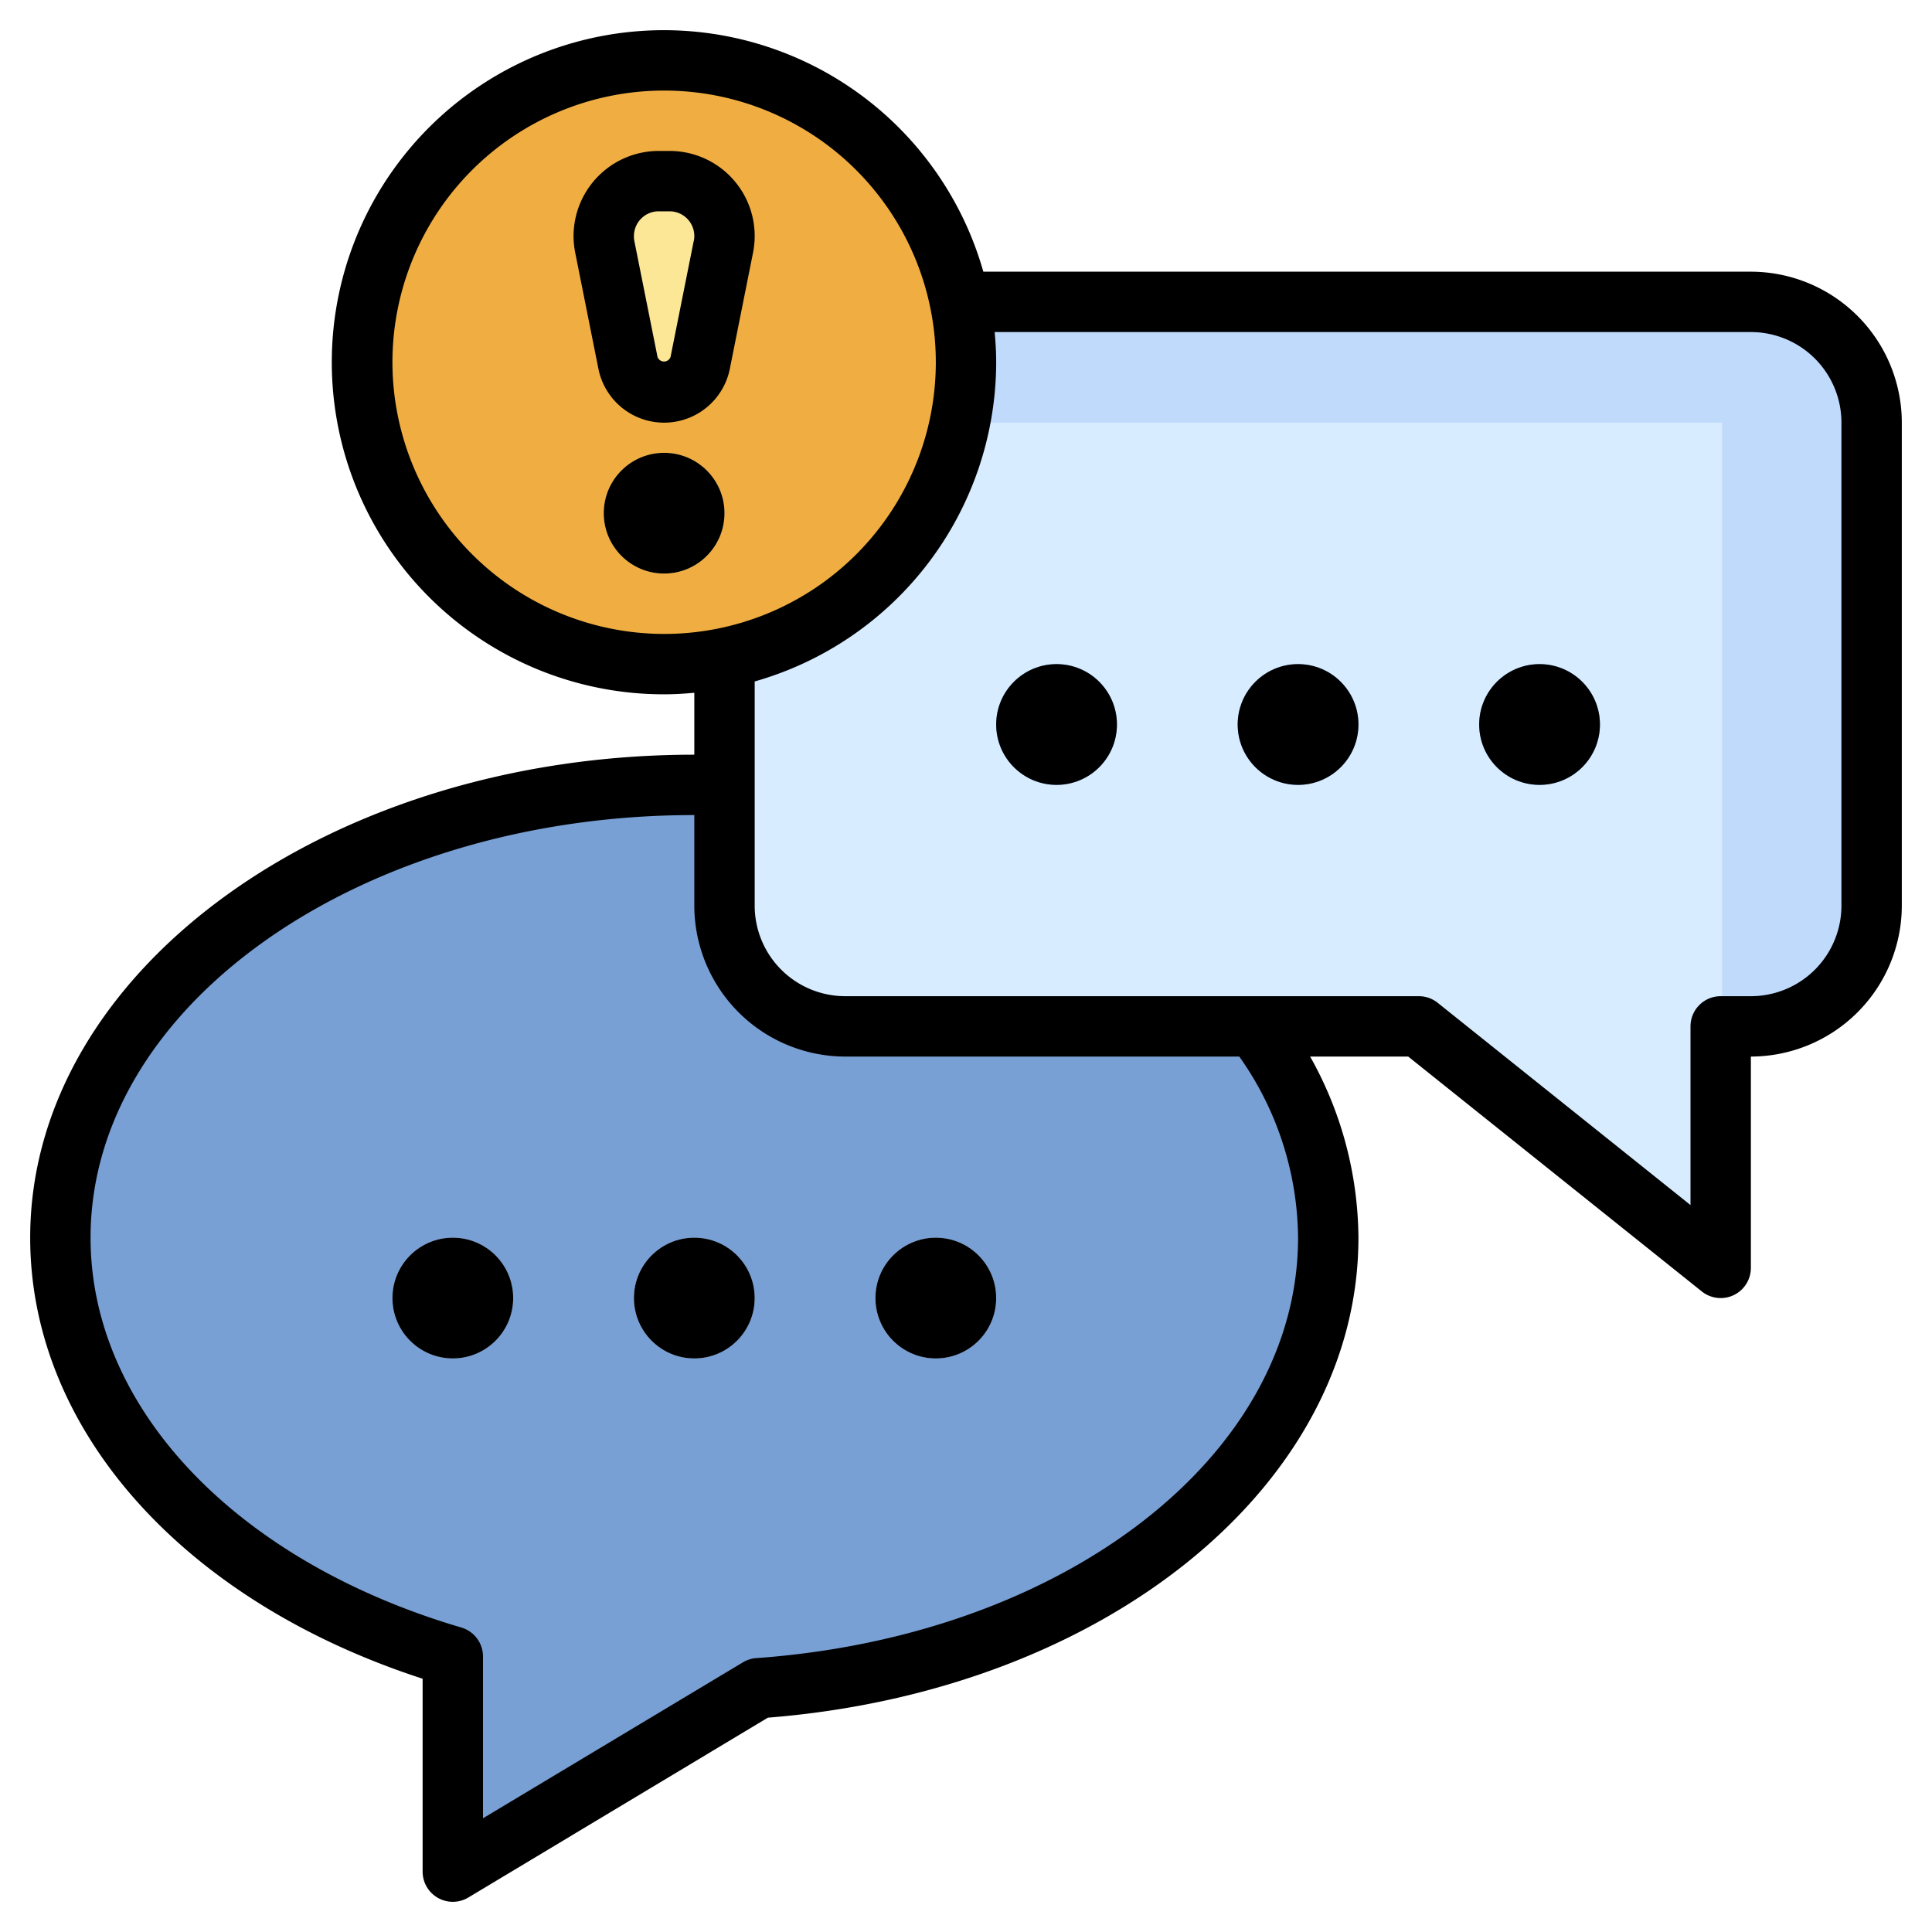
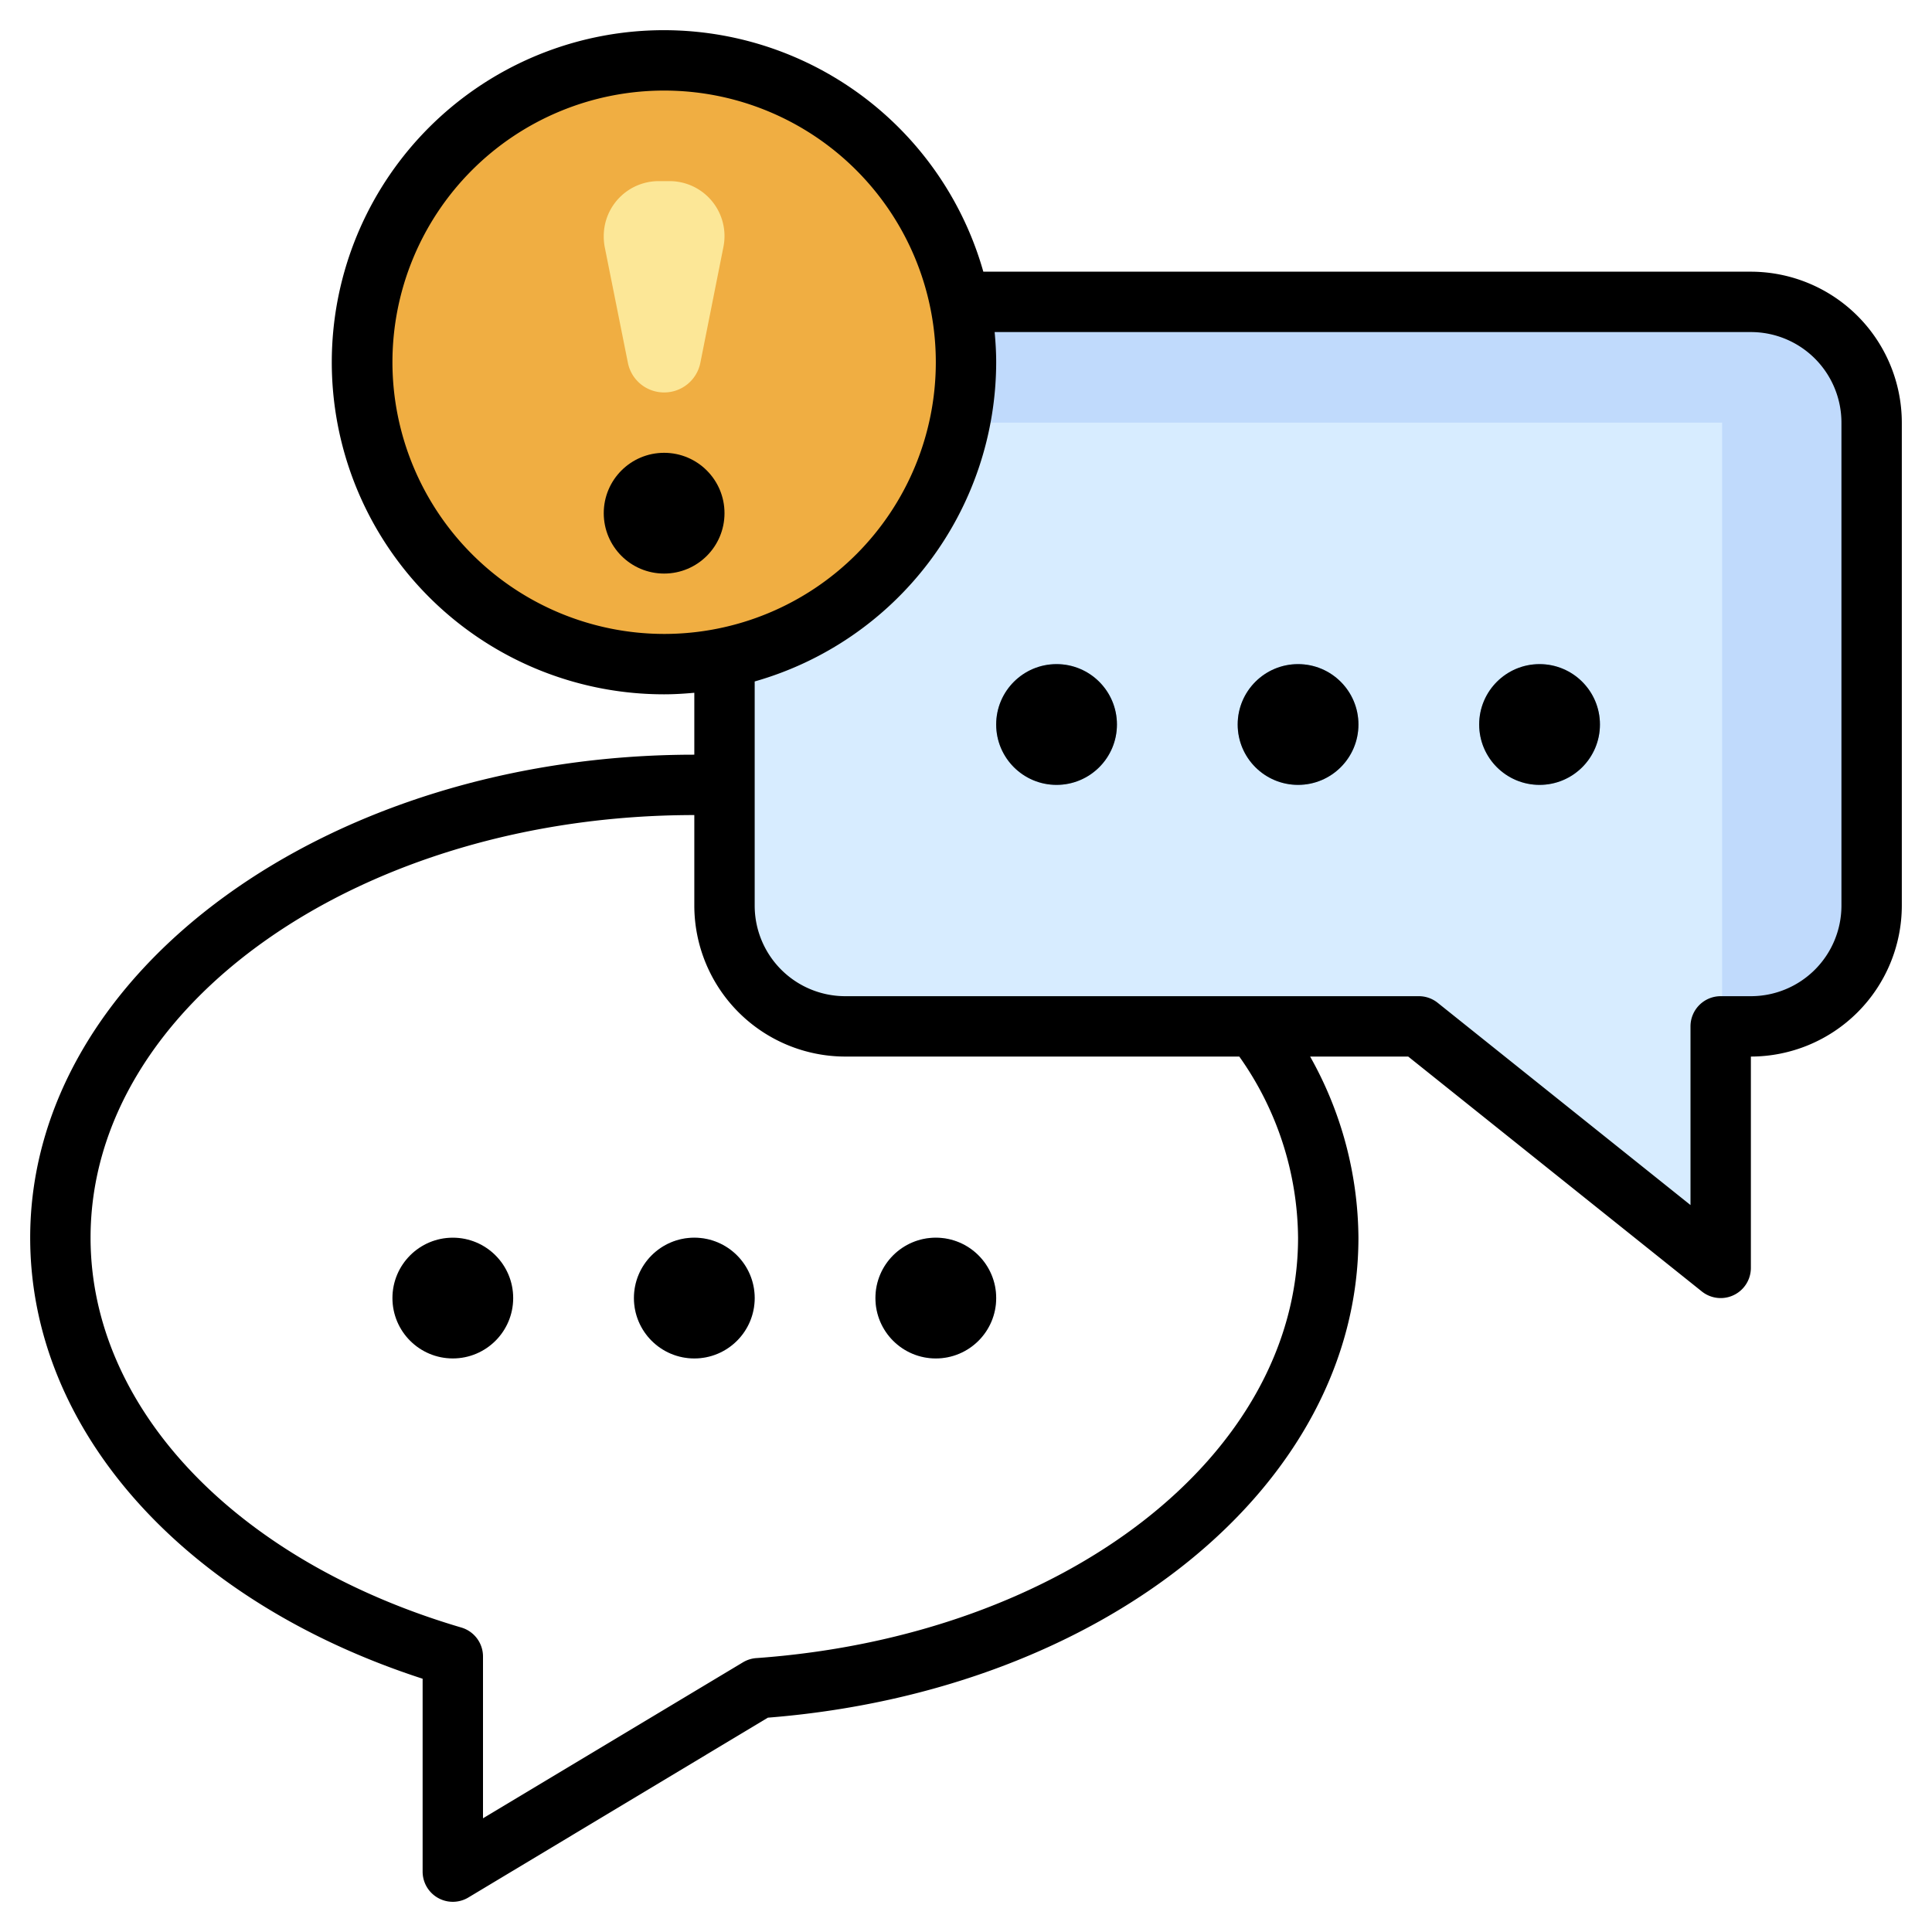
<svg xmlns="http://www.w3.org/2000/svg" id="Layer_3" height="512" viewBox="0 0 64 64" width="512" data-name="Layer 3">
  <path d="m24.015 21.8a10.013 10.013 0 0 0 7.785-11.8h26.2a4 4 0 0 1 4 4v16a4 4 0 0 1 -4 4h-1v8l-10-8h-19a4 4 0 0 1 -4-4v-8.2z" fill="#c0dafc" />
  <path d="m24.015 21.8h-.015v8.2a4 4 0 0 0 4 4h19l10 8v-8h.047v-20h-25.255a10.007 10.007 0 0 1 -7.777 7.8z" fill="#d7ecff" />
-   <path d="m41.578 34h-13.578a4 4 0 0 1 -4-4v-3.983c-.331-.011-.665-.017-1-.017-11.6 0-21 6.716-21 15 0 6.261 5.37 11.626 13 13.873v7.127l10.127-6.076h.02c10.59-.77 18.853-7.157 18.853-14.924a11.7 11.7 0 0 0 -2.422-7z" fill="#78a0d4" />
  <circle cx="22" cy="12" fill="#f0ae42" r="10" />
  <path d="m20.8 12.019-.769-3.842a1.862 1.862 0 0 1 -.031-.357 1.82 1.82 0 0 1 1.82-1.82h.36a1.82 1.82 0 0 1 1.82 1.82 1.862 1.862 0 0 1 -.035.357l-.765 3.842a1.22 1.22 0 0 1 -1.2.981 1.22 1.22 0 0 1 -1.2-.981z" fill="#fce797" />
-   <circle cx="22" cy="17" fill="#fce797" r="2" />
  <g fill="#78a0d4">
    <circle cx="35" cy="24" r="2" />
    <circle cx="43" cy="24" r="2" />
    <circle cx="51" cy="24" r="2" />
  </g>
  <g fill="#c0dafc">
-     <path d="m15 45a2 2 0 1 1 2-2 2 2 0 0 1 -2 2z" />
+     <path d="m15 45z" />
    <path d="m23 45a2 2 0 1 1 2-2 2 2 0 0 1 -2 2z" />
    <path d="m31 45a2 2 0 1 1 2-2 2 2 0 0 1 -2 2z" />
  </g>
  <path d="m58 9h-25.426a11 11 0 1 0 -10.574 14c.338 0 .67-.021 1-.051v2.051c-12.131 0-22 7.178-22 16 0 6.366 5.076 12.04 13 14.61v6.39a1 1 0 0 0 1.515.857l9.922-5.957c11.163-.886 19.563-7.7 19.563-15.9a12.388 12.388 0 0 0 -1.6-6h3.249l9.726 7.781a1 1 0 0 0 1.625-.781v-7a5.006 5.006 0 0 0 5-5v-16a5.006 5.006 0 0 0 -5-5zm-45 3a9 9 0 1 1 9 9 9.01 9.01 0 0 1 -9-9zm30 29c0 7.2-7.706 13.184-17.921 13.925a1 1 0 0 0 -.467.141l-8.612 5.167v-5.36a1 1 0 0 0 -.718-.959c-7.461-2.197-12.282-7.267-12.282-12.914 0-7.72 8.972-14 20-14v3a5.006 5.006 0 0 0 5 5h13.053a10.51 10.51 0 0 1 1.947 6zm18-11a3 3 0 0 1 -3 3h-1a1 1 0 0 0 -1 1v5.919l-8.375-6.7a1 1 0 0 0 -.625-.219h-19a3 3 0 0 1 -3-3v-7.426a11.013 11.013 0 0 0 8-10.574c0-.338-.021-.67-.051-1h25.051a3 3 0 0 1 3 3z" />
-   <path d="m22.181 5h-.362a2.823 2.823 0 0 0 -2.819 2.82 2.865 2.865 0 0 0 .055.553l.768 3.843a2.22 2.22 0 0 0 4.354 0l.768-3.844a2.818 2.818 0 0 0 -2.764-3.372zm.8 2.98-.768 3.843a.229.229 0 0 1 -.432 0l-.768-3.842a.792.792 0 0 1 -.013-.161.82.82 0 0 1 .819-.82h.362a.82.82 0 0 1 .819.82.775.775 0 0 1 -.016.16z" />
  <circle cx="22" cy="17" r="2" />
  <circle cx="35" cy="24" r="2" />
  <circle cx="43" cy="24" r="2" />
  <circle cx="51" cy="24" r="2" />
  <circle cx="15" cy="43" r="2" />
  <circle cx="23" cy="43" r="2" />
  <circle cx="31" cy="43" r="2" />
</svg>